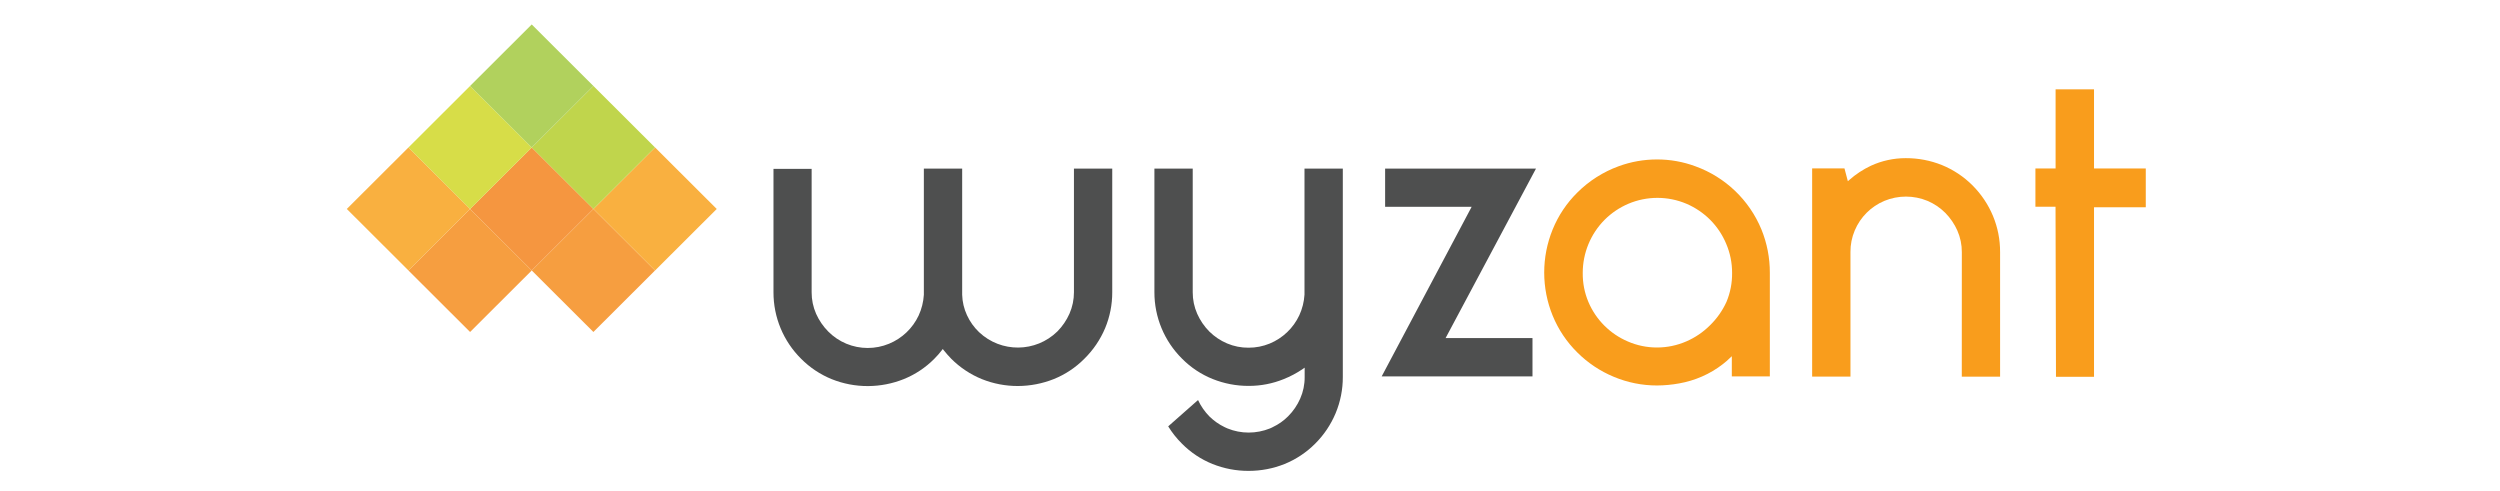
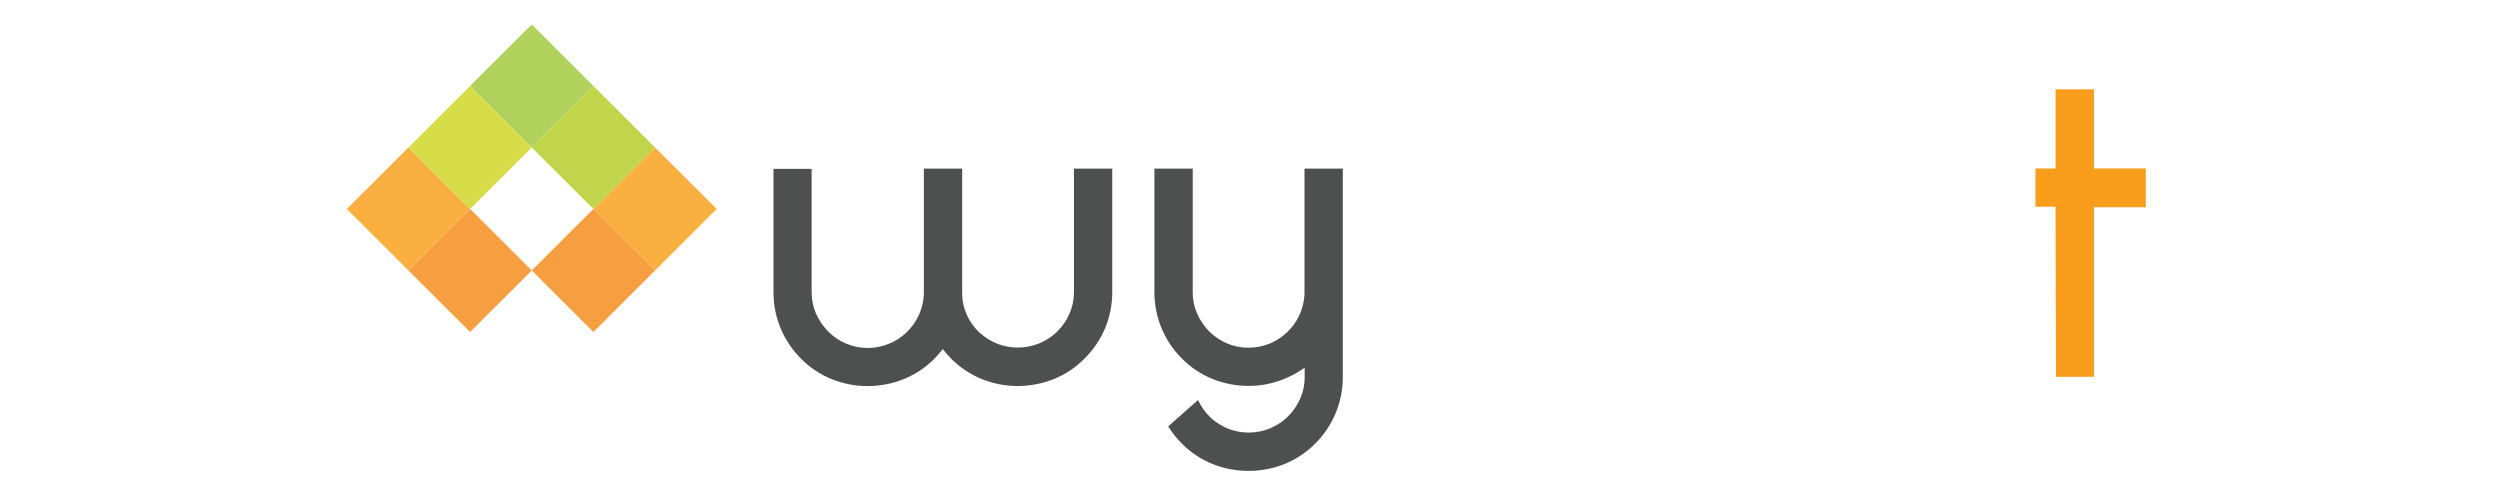
<svg xmlns="http://www.w3.org/2000/svg" width="168" height="33" viewBox="0 0 168 33" fill="none">
  <path d="M138.162 25.32H140.718V13.929H144.196V11.32H140.718V6.004H138.136V11.32H136.78V13.891H138.132V13.978L138.162 25.32Z" fill="#F99D1C" />
-   <path d="M131.832 25.312H134.406V16.939C134.41 16.109 134.249 15.287 133.932 14.52C133.612 13.749 133.143 13.049 132.553 12.458C131.965 11.87 131.265 11.405 130.495 11.091C129.727 10.783 128.907 10.626 128.08 10.628H128.053C127.25 10.628 126.456 10.802 125.726 11.137C125.198 11.386 124.709 11.708 124.271 12.094L124.176 12.177L123.948 11.315H121.776V25.308H124.351V16.939C124.346 16.439 124.445 15.944 124.64 15.485C125.018 14.588 125.732 13.876 126.629 13.499C127.558 13.115 128.601 13.115 129.53 13.499C129.974 13.687 130.378 13.959 130.719 14.3C131.061 14.646 131.338 15.051 131.535 15.496C131.736 15.952 131.838 16.445 131.835 16.943L131.832 25.312Z" fill="#F99D1C" />
-   <path fill-rule="evenodd" clip-rule="evenodd" d="M108.775 11.171C109.599 10.869 110.469 10.715 111.346 10.715C112.227 10.713 113.102 10.868 113.928 11.174C115.939 11.9 117.551 13.44 118.367 15.416C118.744 16.34 118.936 17.33 118.933 18.328V25.292H116.378V23.937L116.245 24.062C116.099 24.206 115.944 24.34 115.781 24.465C115.348 24.803 114.873 25.085 114.369 25.304C113.882 25.516 113.373 25.671 112.85 25.763C112.358 25.854 111.858 25.901 111.358 25.904C110.356 25.906 109.364 25.707 108.441 25.319C107.526 24.939 106.694 24.383 105.992 23.682C105.281 22.979 104.719 22.14 104.34 21.214C103.581 19.356 103.581 17.274 104.34 15.416C104.718 14.489 105.28 13.648 105.992 12.944C106.78 12.157 107.73 11.552 108.775 11.171ZM109.398 22.95C110.013 23.216 110.676 23.353 111.346 23.352C112.025 23.353 112.698 23.213 113.321 22.942C113.908 22.688 114.443 22.326 114.897 21.875C115.366 21.422 115.746 20.885 116.017 20.291C116.276 19.675 116.405 19.012 116.397 18.343C116.4 17.668 116.264 16.998 115.998 16.377C115.747 15.777 115.382 15.231 114.923 14.77C114.465 14.313 113.924 13.947 113.328 13.692C112.082 13.165 110.675 13.165 109.428 13.692C108.832 13.946 108.289 14.312 107.83 14.77C106.887 15.72 106.358 17.005 106.36 18.343C106.352 19.012 106.481 19.675 106.74 20.291C107.247 21.489 108.201 22.442 109.398 22.95Z" fill="#F99D1C" />
-   <path d="M92.849 25.294H102.983V22.72H97.143L103.219 11.328H93.08V13.899H98.894L92.849 25.294Z" fill="#4E4F4F" />
  <path d="M78.503 28.651C78.763 29.073 79.073 29.464 79.426 29.813C80.01 30.404 80.709 30.87 81.48 31.18C82.249 31.488 83.07 31.646 83.899 31.643H83.929C84.75 31.642 85.563 31.485 86.325 31.18C87.095 30.867 87.794 30.402 88.38 29.813C88.97 29.226 89.438 28.527 89.758 27.759C90.076 26.992 90.239 26.17 90.237 25.34V11.328H87.662V19.8C87.633 20.281 87.514 20.752 87.313 21.189C86.91 22.049 86.2 22.726 85.323 23.088C84.873 23.273 84.392 23.367 83.906 23.365C83.408 23.37 82.914 23.272 82.456 23.077C82.013 22.888 81.61 22.618 81.267 22.279C80.924 21.934 80.648 21.528 80.451 21.083C80.251 20.629 80.148 20.137 80.151 19.64V11.328H77.576V19.633C77.572 21.311 78.241 22.921 79.433 24.102C80.018 24.694 80.719 25.159 81.491 25.469C82.259 25.777 83.079 25.935 83.906 25.932H83.941C84.735 25.931 85.521 25.778 86.257 25.48C86.714 25.299 87.15 25.067 87.556 24.789L87.673 24.706V25.34C87.677 25.838 87.575 26.331 87.373 26.787C87.178 27.232 86.901 27.636 86.557 27.979C86.26 28.277 85.913 28.522 85.532 28.7L85.482 28.727L85.338 28.792C84.885 28.974 84.402 29.068 83.914 29.069C83.426 29.07 82.942 28.976 82.49 28.792L82.346 28.727L82.296 28.704C81.915 28.521 81.568 28.276 81.267 27.979C80.954 27.659 80.697 27.288 80.508 26.882L78.503 28.651Z" fill="#4E4F4F" />
  <path d="M63.355 23.453L63.416 23.532C63.576 23.733 63.746 23.926 63.925 24.11C64.513 24.698 65.213 25.163 65.983 25.477C66.752 25.785 67.573 25.942 68.402 25.94C69.229 25.937 70.048 25.779 70.817 25.473C71.588 25.162 72.287 24.697 72.871 24.106C73.467 23.52 73.94 22.822 74.265 22.052C74.584 21.285 74.746 20.463 74.743 19.633V11.328H72.169V19.633C72.171 20.131 72.069 20.623 71.869 21.079C71.672 21.525 71.395 21.93 71.052 22.276C69.595 23.699 67.275 23.719 65.793 22.321C65.453 21.996 65.177 21.61 64.981 21.182C64.781 20.752 64.671 20.285 64.658 19.811V11.328H62.083V19.807C62.054 20.29 61.936 20.762 61.734 21.201C61.331 22.06 60.621 22.738 59.744 23.099C58.826 23.479 57.795 23.479 56.877 23.099C56.421 22.909 56.007 22.63 55.658 22.279C55.316 21.934 55.04 21.53 54.842 21.087C54.642 20.631 54.539 20.138 54.542 19.64V11.347H51.978V19.64C51.974 21.32 52.644 22.932 53.839 24.113C54.425 24.703 55.124 25.168 55.894 25.48C56.664 25.789 57.486 25.946 58.316 25.944H58.347C59.164 25.939 59.973 25.78 60.731 25.477C61.502 25.166 62.202 24.701 62.786 24.11C62.968 23.929 63.138 23.736 63.294 23.532L63.355 23.453Z" fill="#4E4F4F" />
-   <path d="M35.732 9.909L39.875 14.042L35.732 18.175L31.589 14.042L35.732 9.909Z" fill="#F59640" />
  <path d="M39.876 14.043L44.019 18.176L39.876 22.309L35.733 18.176L39.876 14.043Z" fill="#F69E40" />
  <path d="M44.021 9.91L48.164 14.043L44.021 18.177L39.878 14.043L44.021 9.91Z" fill="#F9B040" />
  <path d="M31.59 14.043L35.733 18.176L31.59 22.309L27.447 18.176L31.59 14.043Z" fill="#F69E40" />
  <path d="M27.448 9.909L31.591 14.042L27.448 18.175L23.305 14.042L27.448 9.909Z" fill="#F9B040" />
  <path d="M39.876 5.777L44.019 9.911L39.876 14.044L35.733 9.911L39.876 5.777Z" fill="#C0D54C" />
  <path d="M31.59 5.777L35.733 9.911L31.59 14.044L27.447 9.911L31.59 5.777Z" fill="#D7DD48" />
  <path d="M35.732 1.644L39.875 5.777L35.732 9.91L31.589 5.777L35.732 1.644Z" fill="#B1D15D" />
</svg>